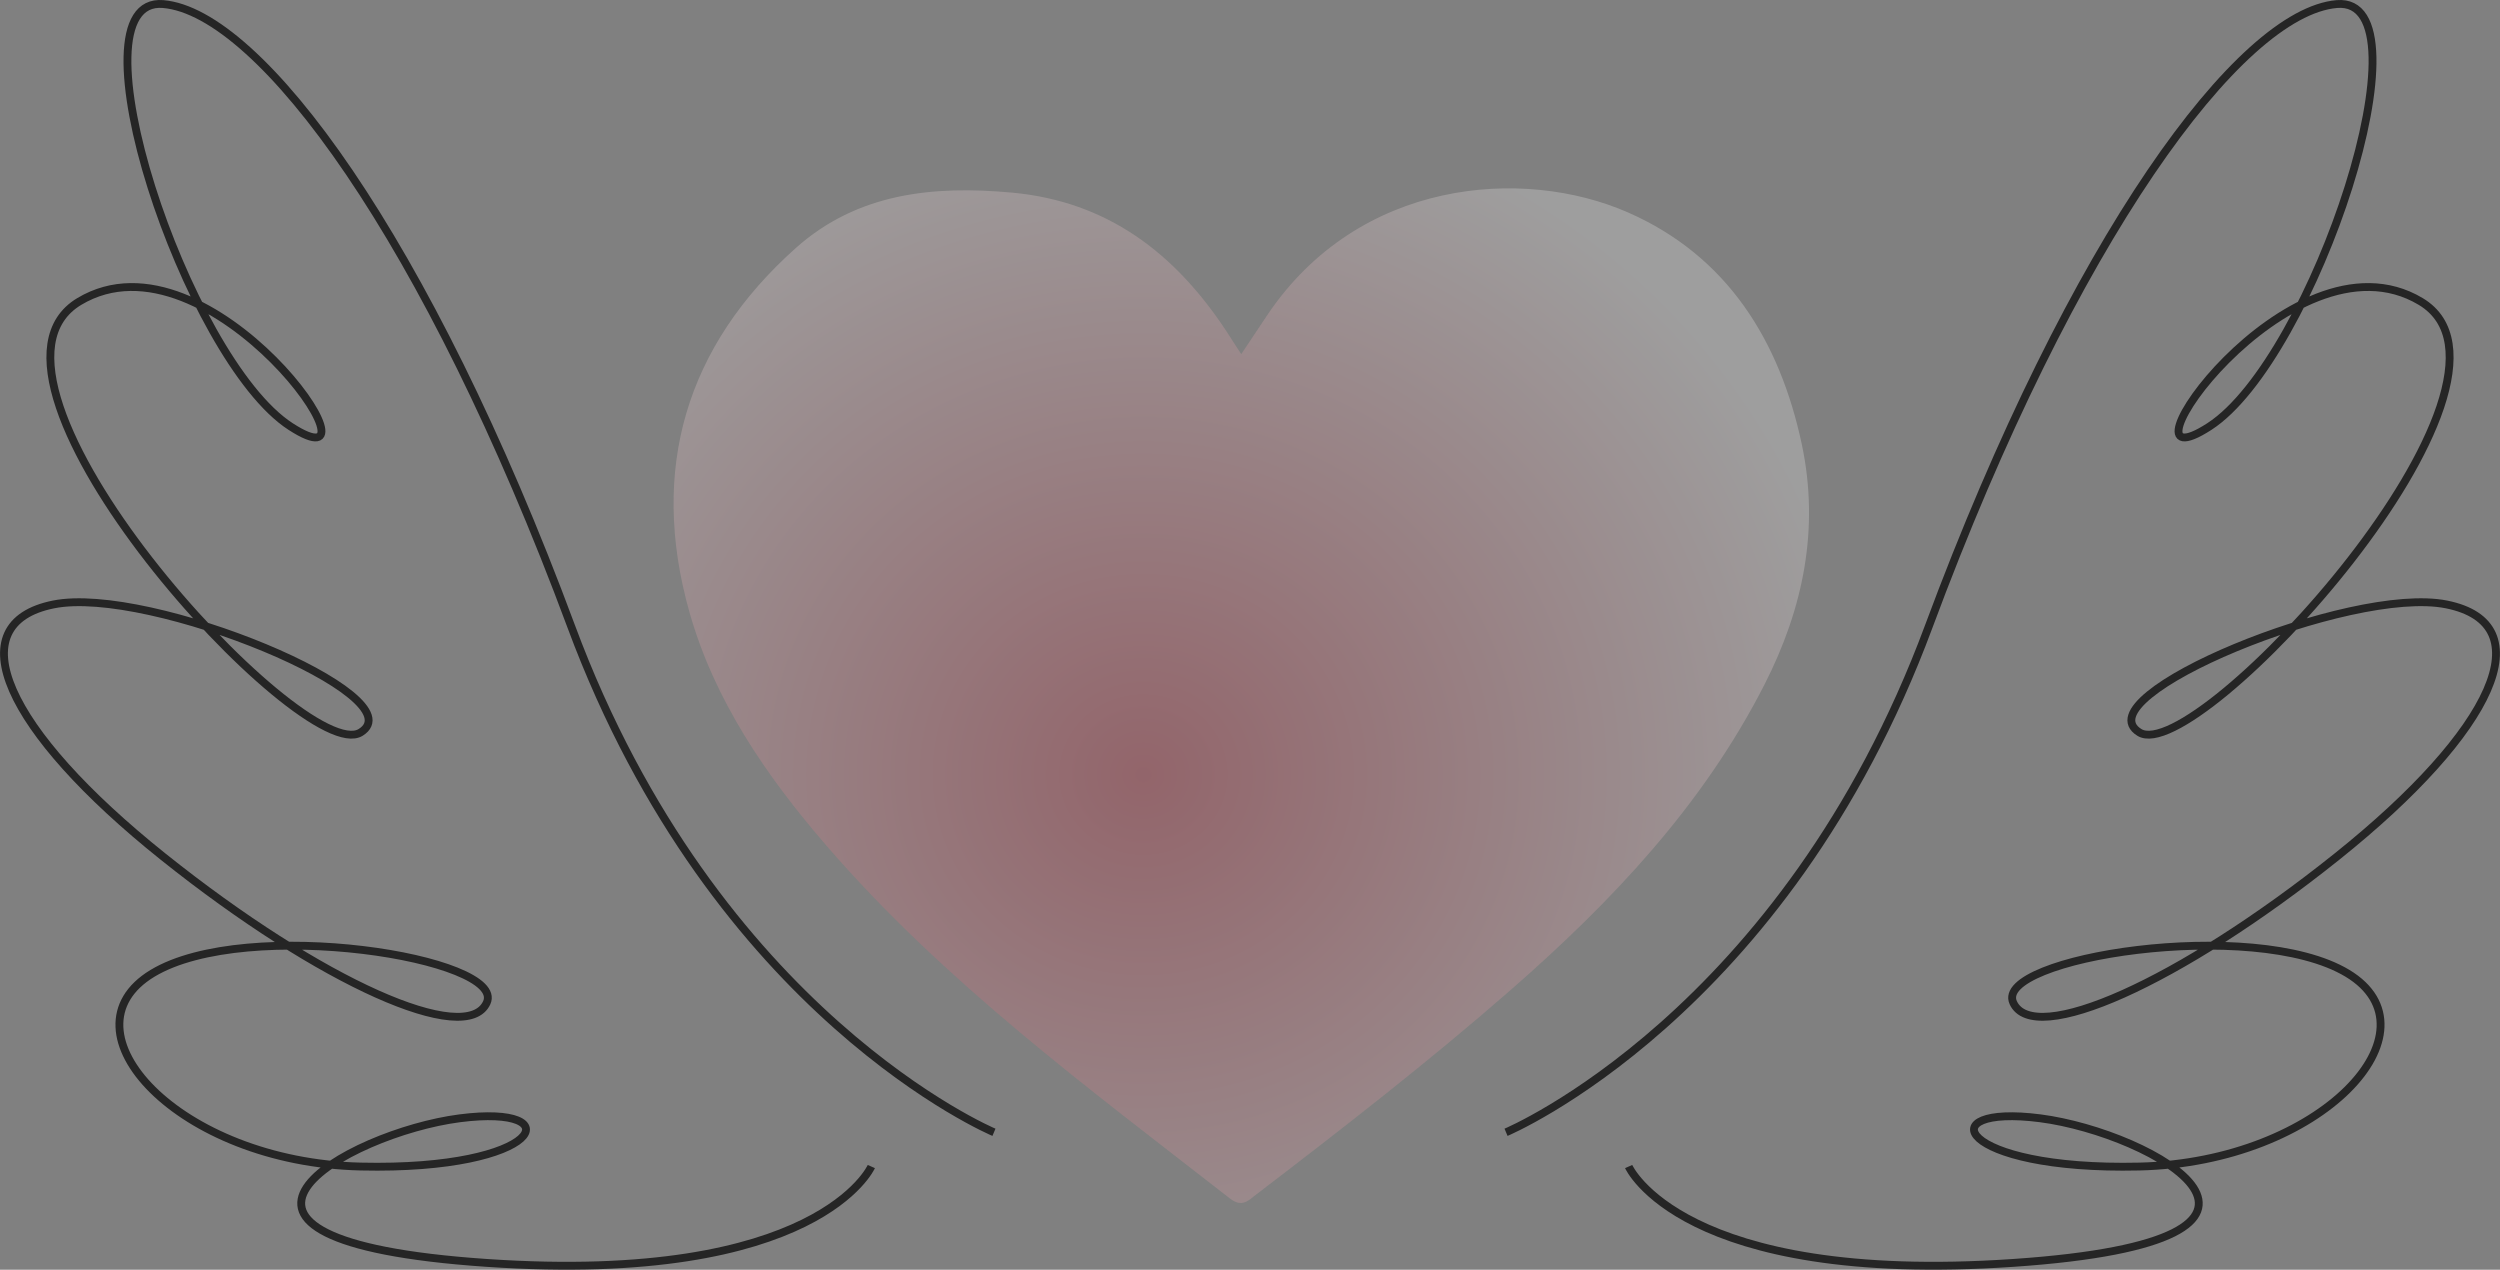
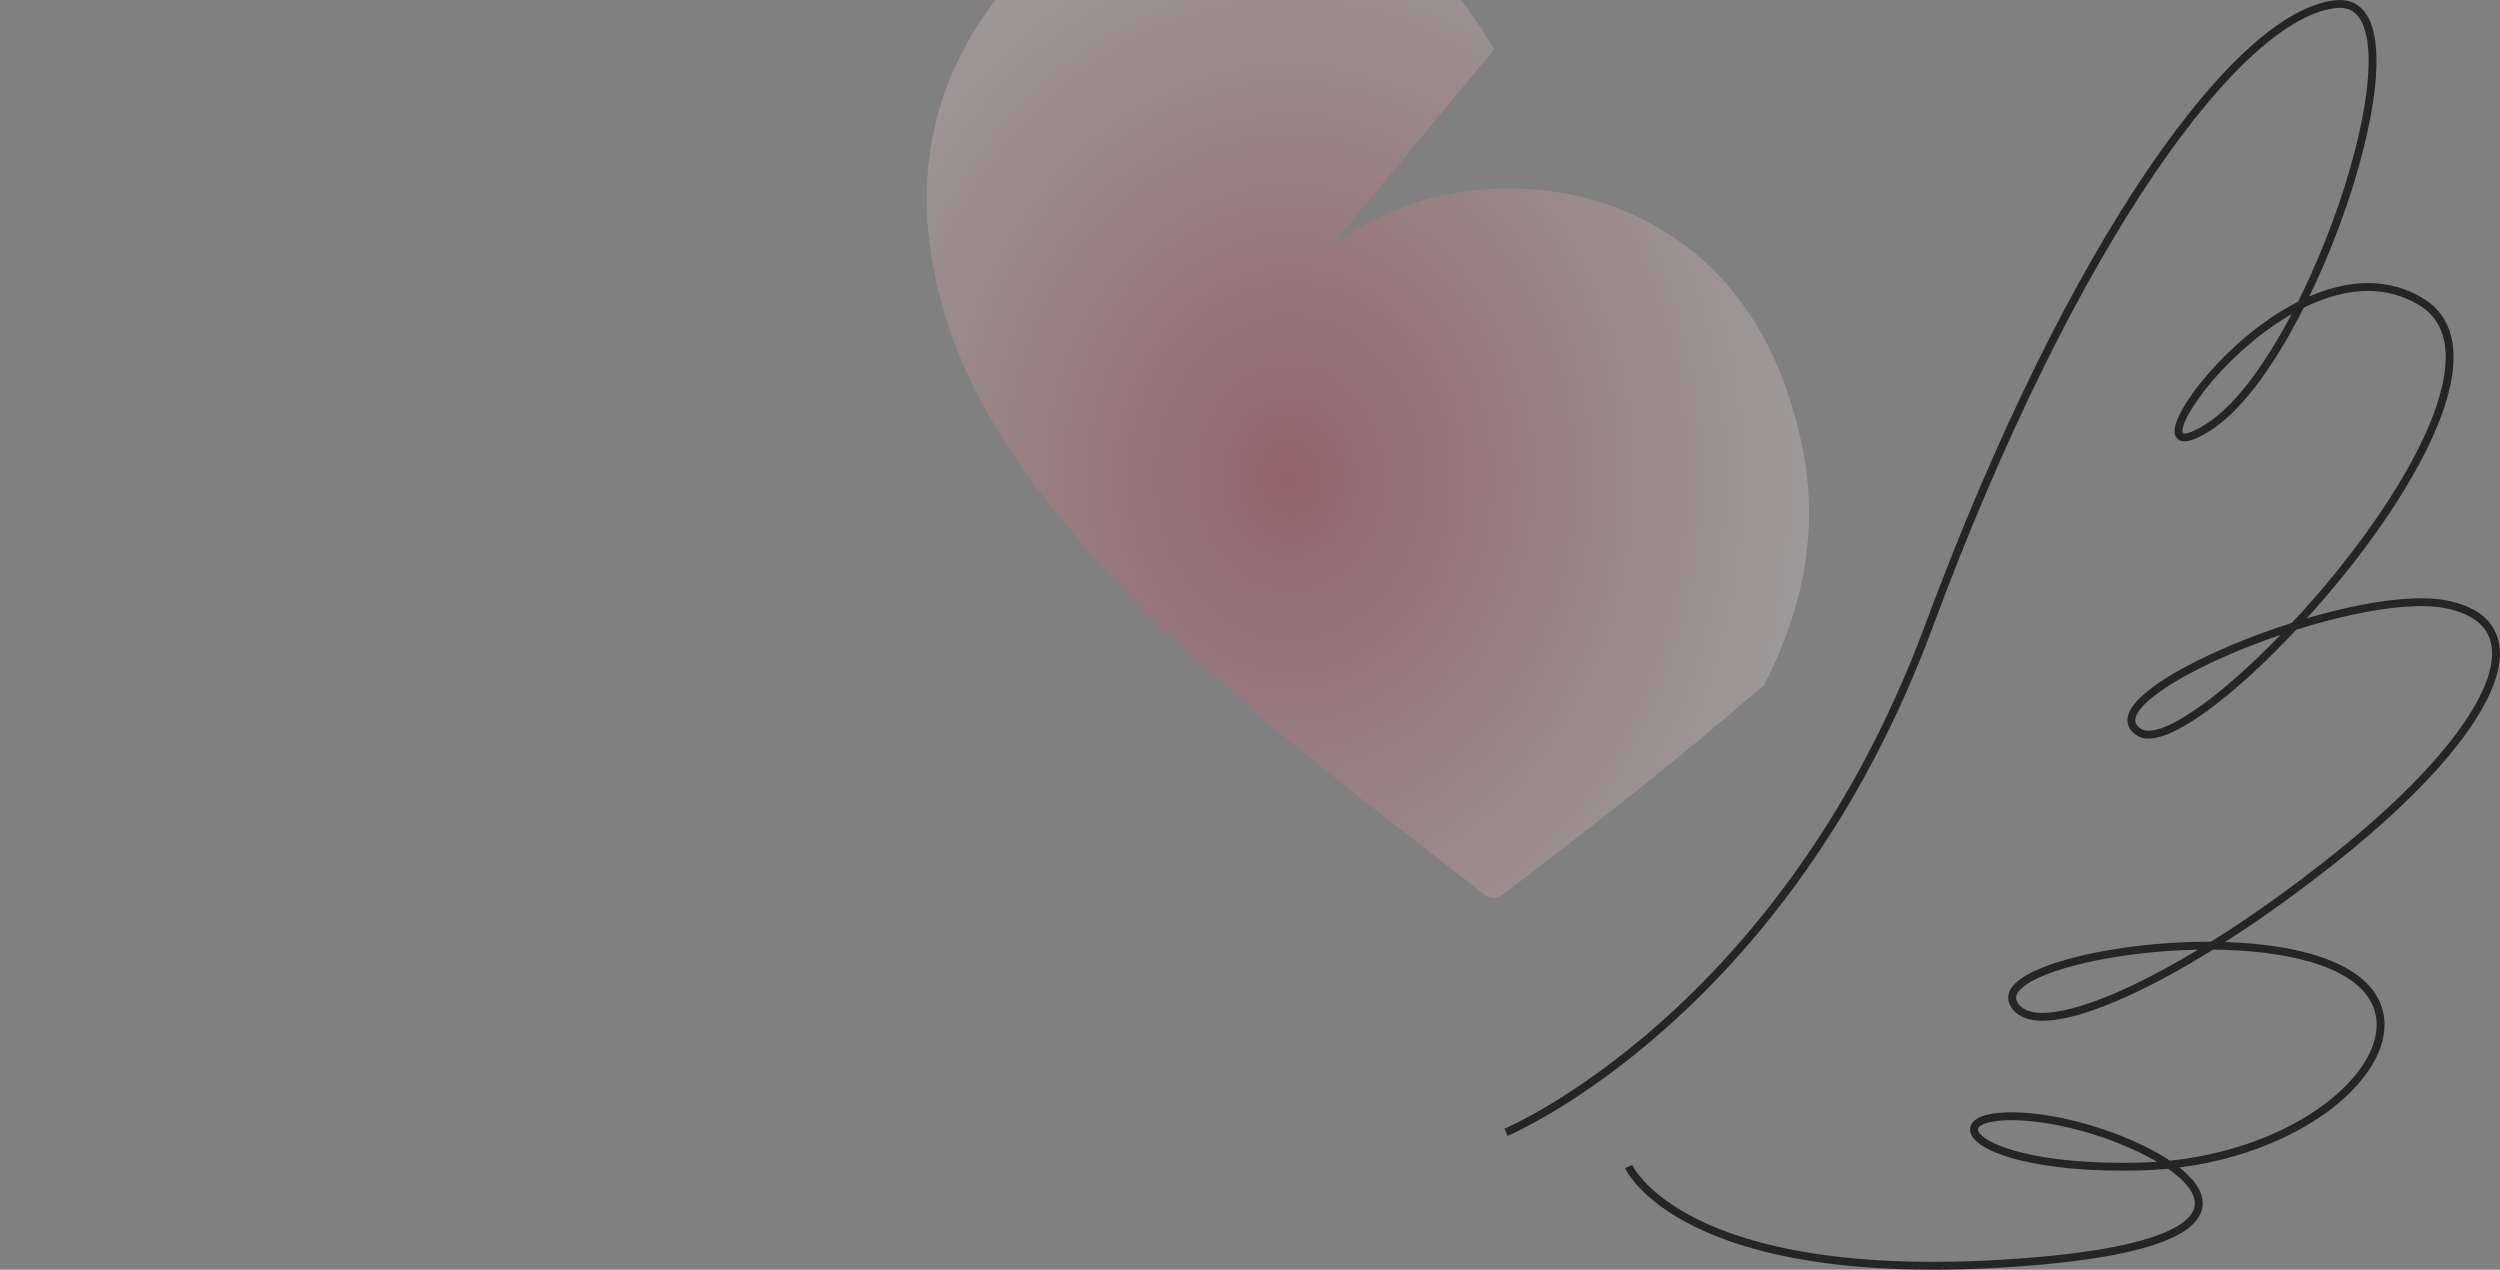
<svg xmlns="http://www.w3.org/2000/svg" width="318.33" height="161.677" viewBox="0 0 318.33 161.677">
  <rect x="0" y="0" width="318.33" height="161.677" fill="#808080" stroke="none" />
  <defs>
    <radialGradient id="radial-gradient" cx="0.5" cy="0.5" r="0.664" gradientTransform="matrix(0, -1, 0.934, 0, -0.045, 1.084)" gradientUnits="objectBoundingBox">
      <stop offset="0" stop-color="#cd0c24" />
      <stop offset="1" stop-color="#fff" />
    </radialGradient>
  </defs>
  <g id="Group_358" data-name="Group 358" transform="translate(-191.495 -4229.015)">
-     <path id="Path_56" data-name="Path 56" d="M479.853,21.106c1.132-1.7,2.207-3.315,3.283-4.92,11.646-17.4,32.616-18.968,45.949-13.128,12.679,5.552,19.346,16.37,22.152,29.546,2.265,10.7.205,20.844-4.748,30.564C538.647,78.56,527.067,90.785,514.246,102c-10.471,9.158-21.45,17.678-32.491,26.121-.992.761-1.8,1.7-3.334.506-17.982-14.021-36.384-27.561-51.4-44.949-7.633-8.832-14.284-18.5-17.46-29.824-5.055-18.041-.463-33.741,13.589-46.271,7.85-7,17.479-7.966,27.537-7.04,12.133,1.125,20.669,7.686,27.17,17.479.654.992,1.29,2,1.995,3.084" transform="translate(-130.31 4253)" opacity="0.236" fill="url(#radial-gradient)" />
+     <path id="Path_56" data-name="Path 56" d="M479.853,21.106c1.132-1.7,2.207-3.315,3.283-4.92,11.646-17.4,32.616-18.968,45.949-13.128,12.679,5.552,19.346,16.37,22.152,29.546,2.265,10.7.205,20.844-4.748,30.564c-10.471,9.158-21.45,17.678-32.491,26.121-.992.761-1.8,1.7-3.334.506-17.982-14.021-36.384-27.561-51.4-44.949-7.633-8.832-14.284-18.5-17.46-29.824-5.055-18.041-.463-33.741,13.589-46.271,7.85-7,17.479-7.966,27.537-7.04,12.133,1.125,20.669,7.686,27.17,17.479.654.992,1.29,2,1.995,3.084" transform="translate(-130.31 4253)" opacity="0.236" fill="url(#radial-gradient)" />
    <path id="Path_55" data-name="Path 55" d="M664.261,4579.192s35.433-14.86,53.823-64.4,39.62-78.2,51.964-79.26-2.922,45.2-16.237,53.8,10.188-25.949,26.918-15.929-28.51,59.429-35.829,54.868,26.876-18.746,39.107-16.292,6.211,15.992-13.96,32.121-38.611,24.253-41.2,18.591,30.528-11.007,42.564-3.737-3.265,24.06-26.513,24.6-26.924-8-12.607-6.143,38.824,15.539-3.444,18.413-48.973-12.27-48.973-12.27" transform="translate(-281 -206)" fill="none" stroke="#252525" stroke-width="1" />
-     <path id="Path_57" data-name="Path 57" d="M790.319,4579.192s-35.433-14.86-53.823-64.4-39.62-78.2-51.964-79.26,2.922,45.2,16.237,53.8-10.188-25.949-26.918-15.929,28.51,59.429,35.829,54.868-26.876-18.746-39.107-16.292-6.211,15.992,13.96,32.121,38.611,24.253,41.2,18.591-30.528-11.007-42.564-3.737,3.265,24.06,26.513,24.6,26.924-8,12.607-6.143-38.824,15.539,3.444,18.413,48.973-12.27,48.973-12.27" transform="translate(-472.261 -206)" fill="none" stroke="#252525" stroke-width="1" />
  </g>
</svg>